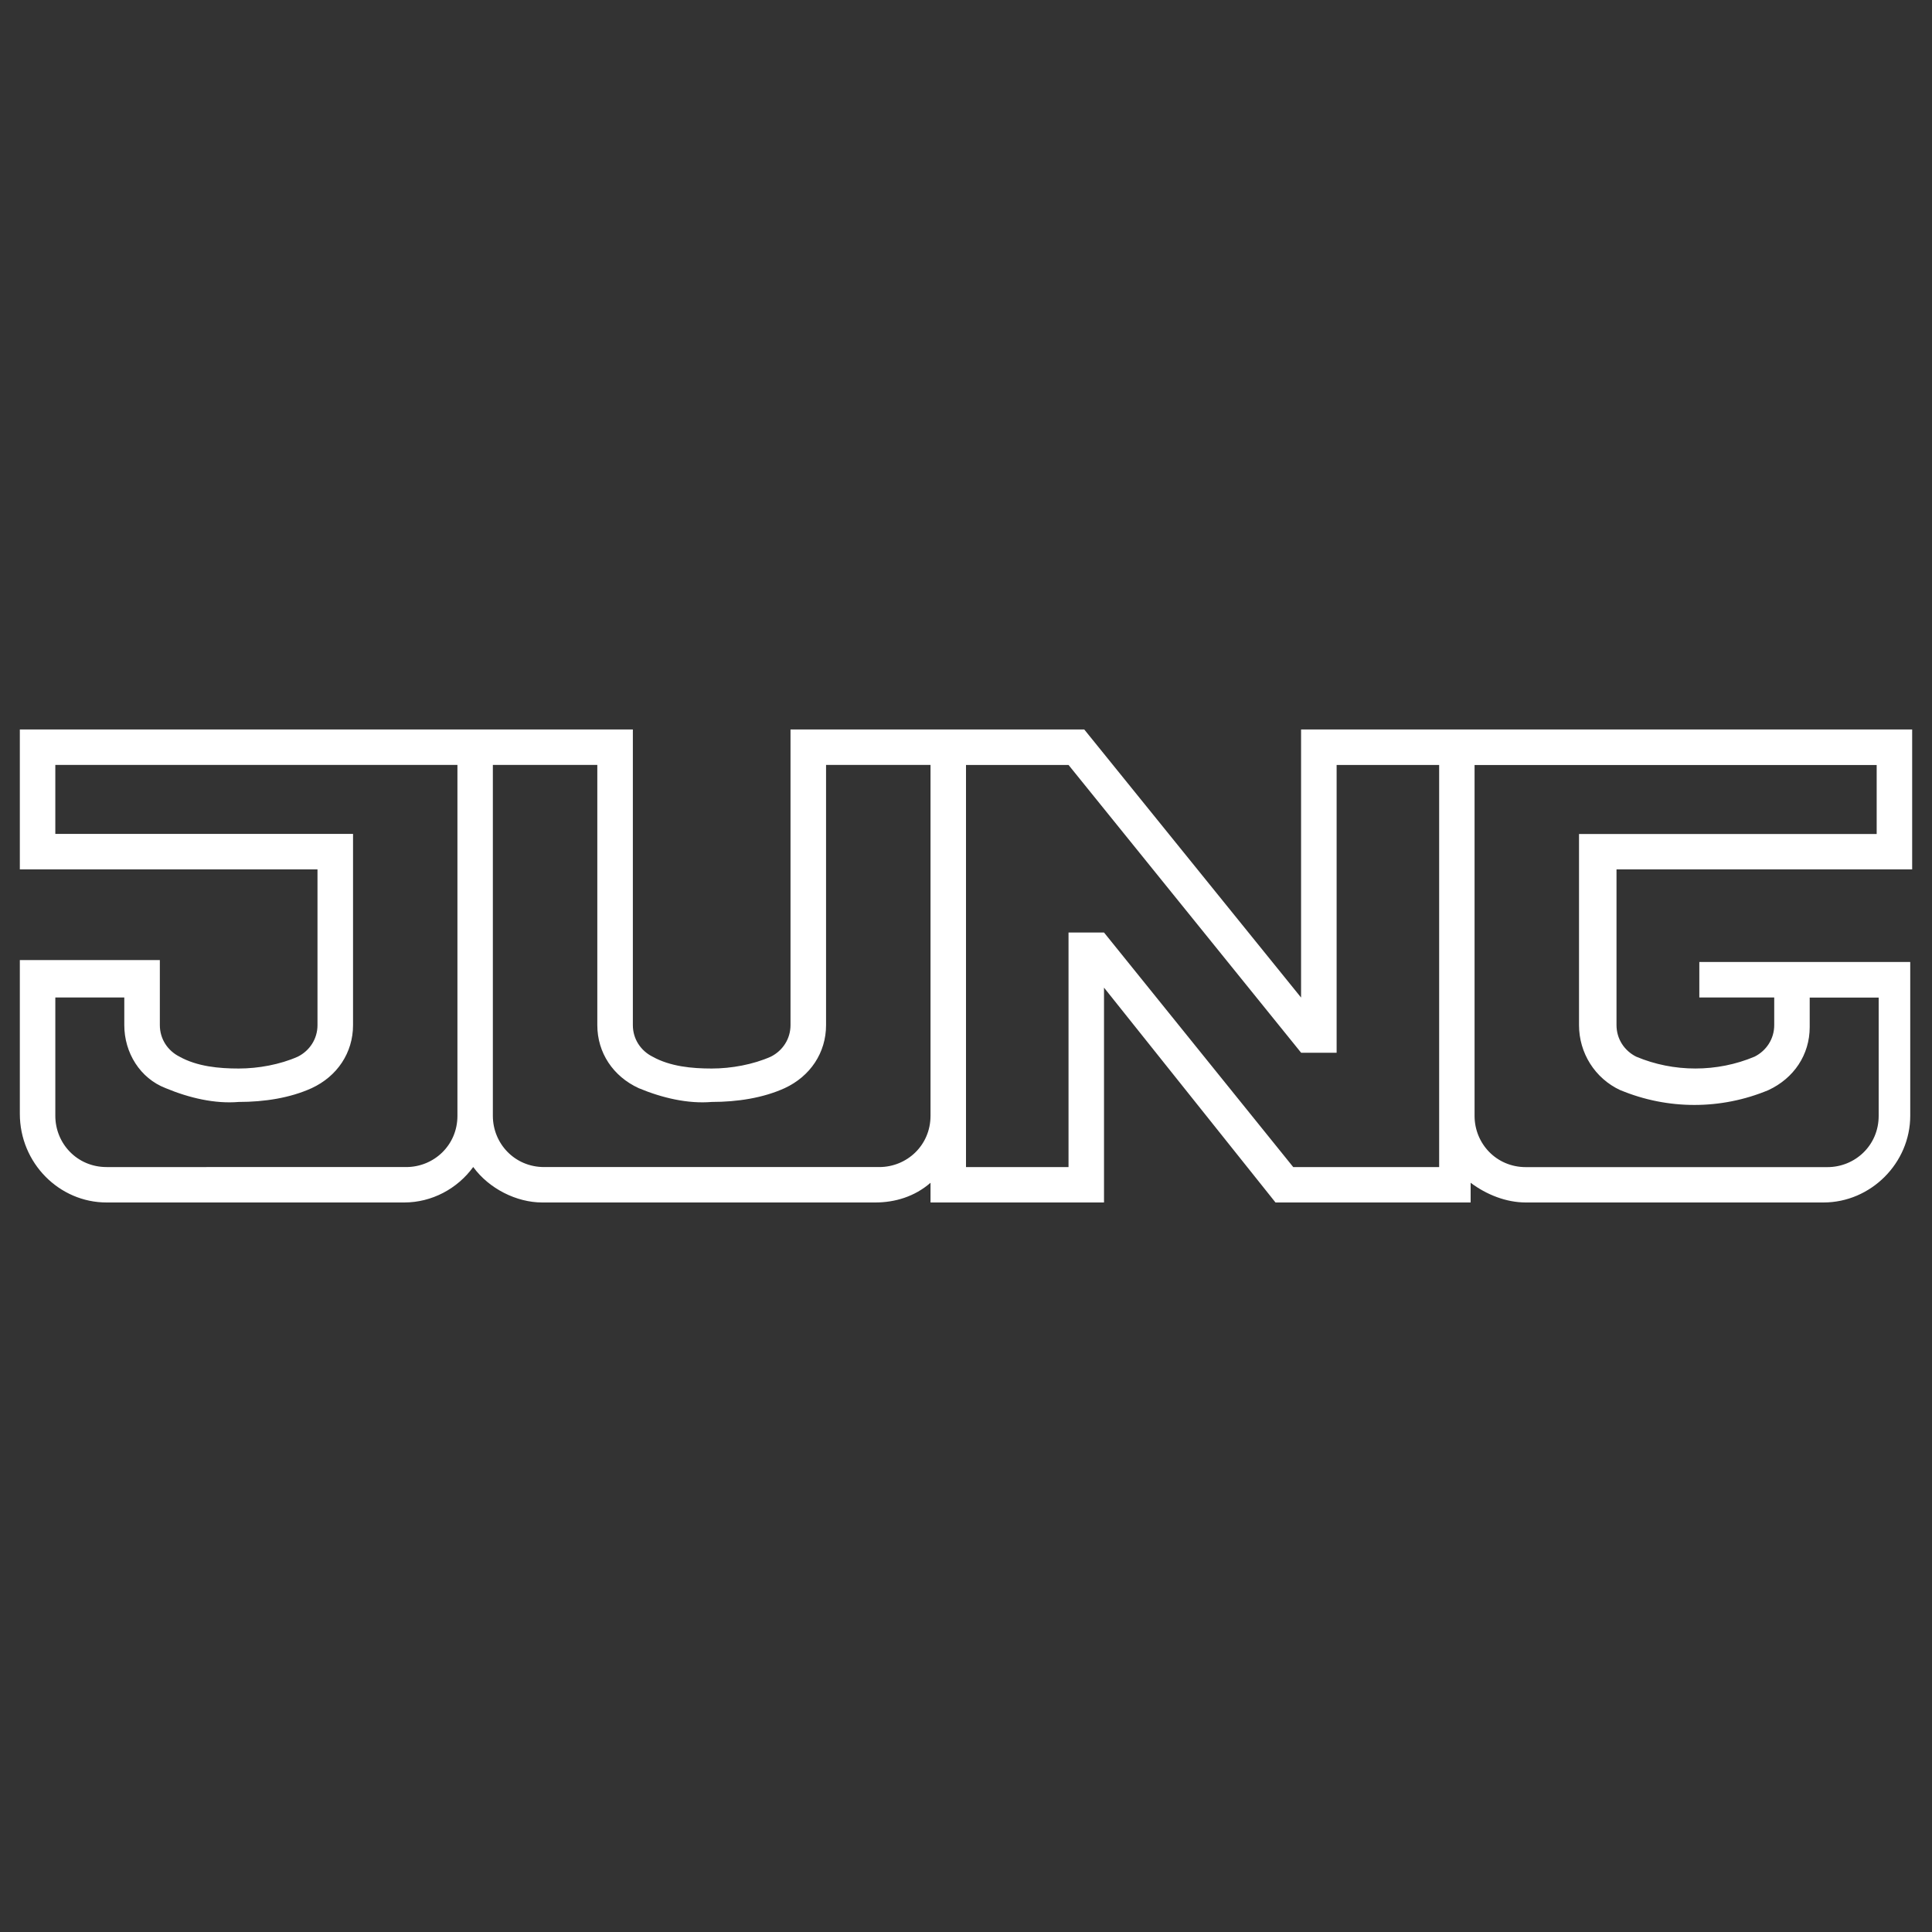
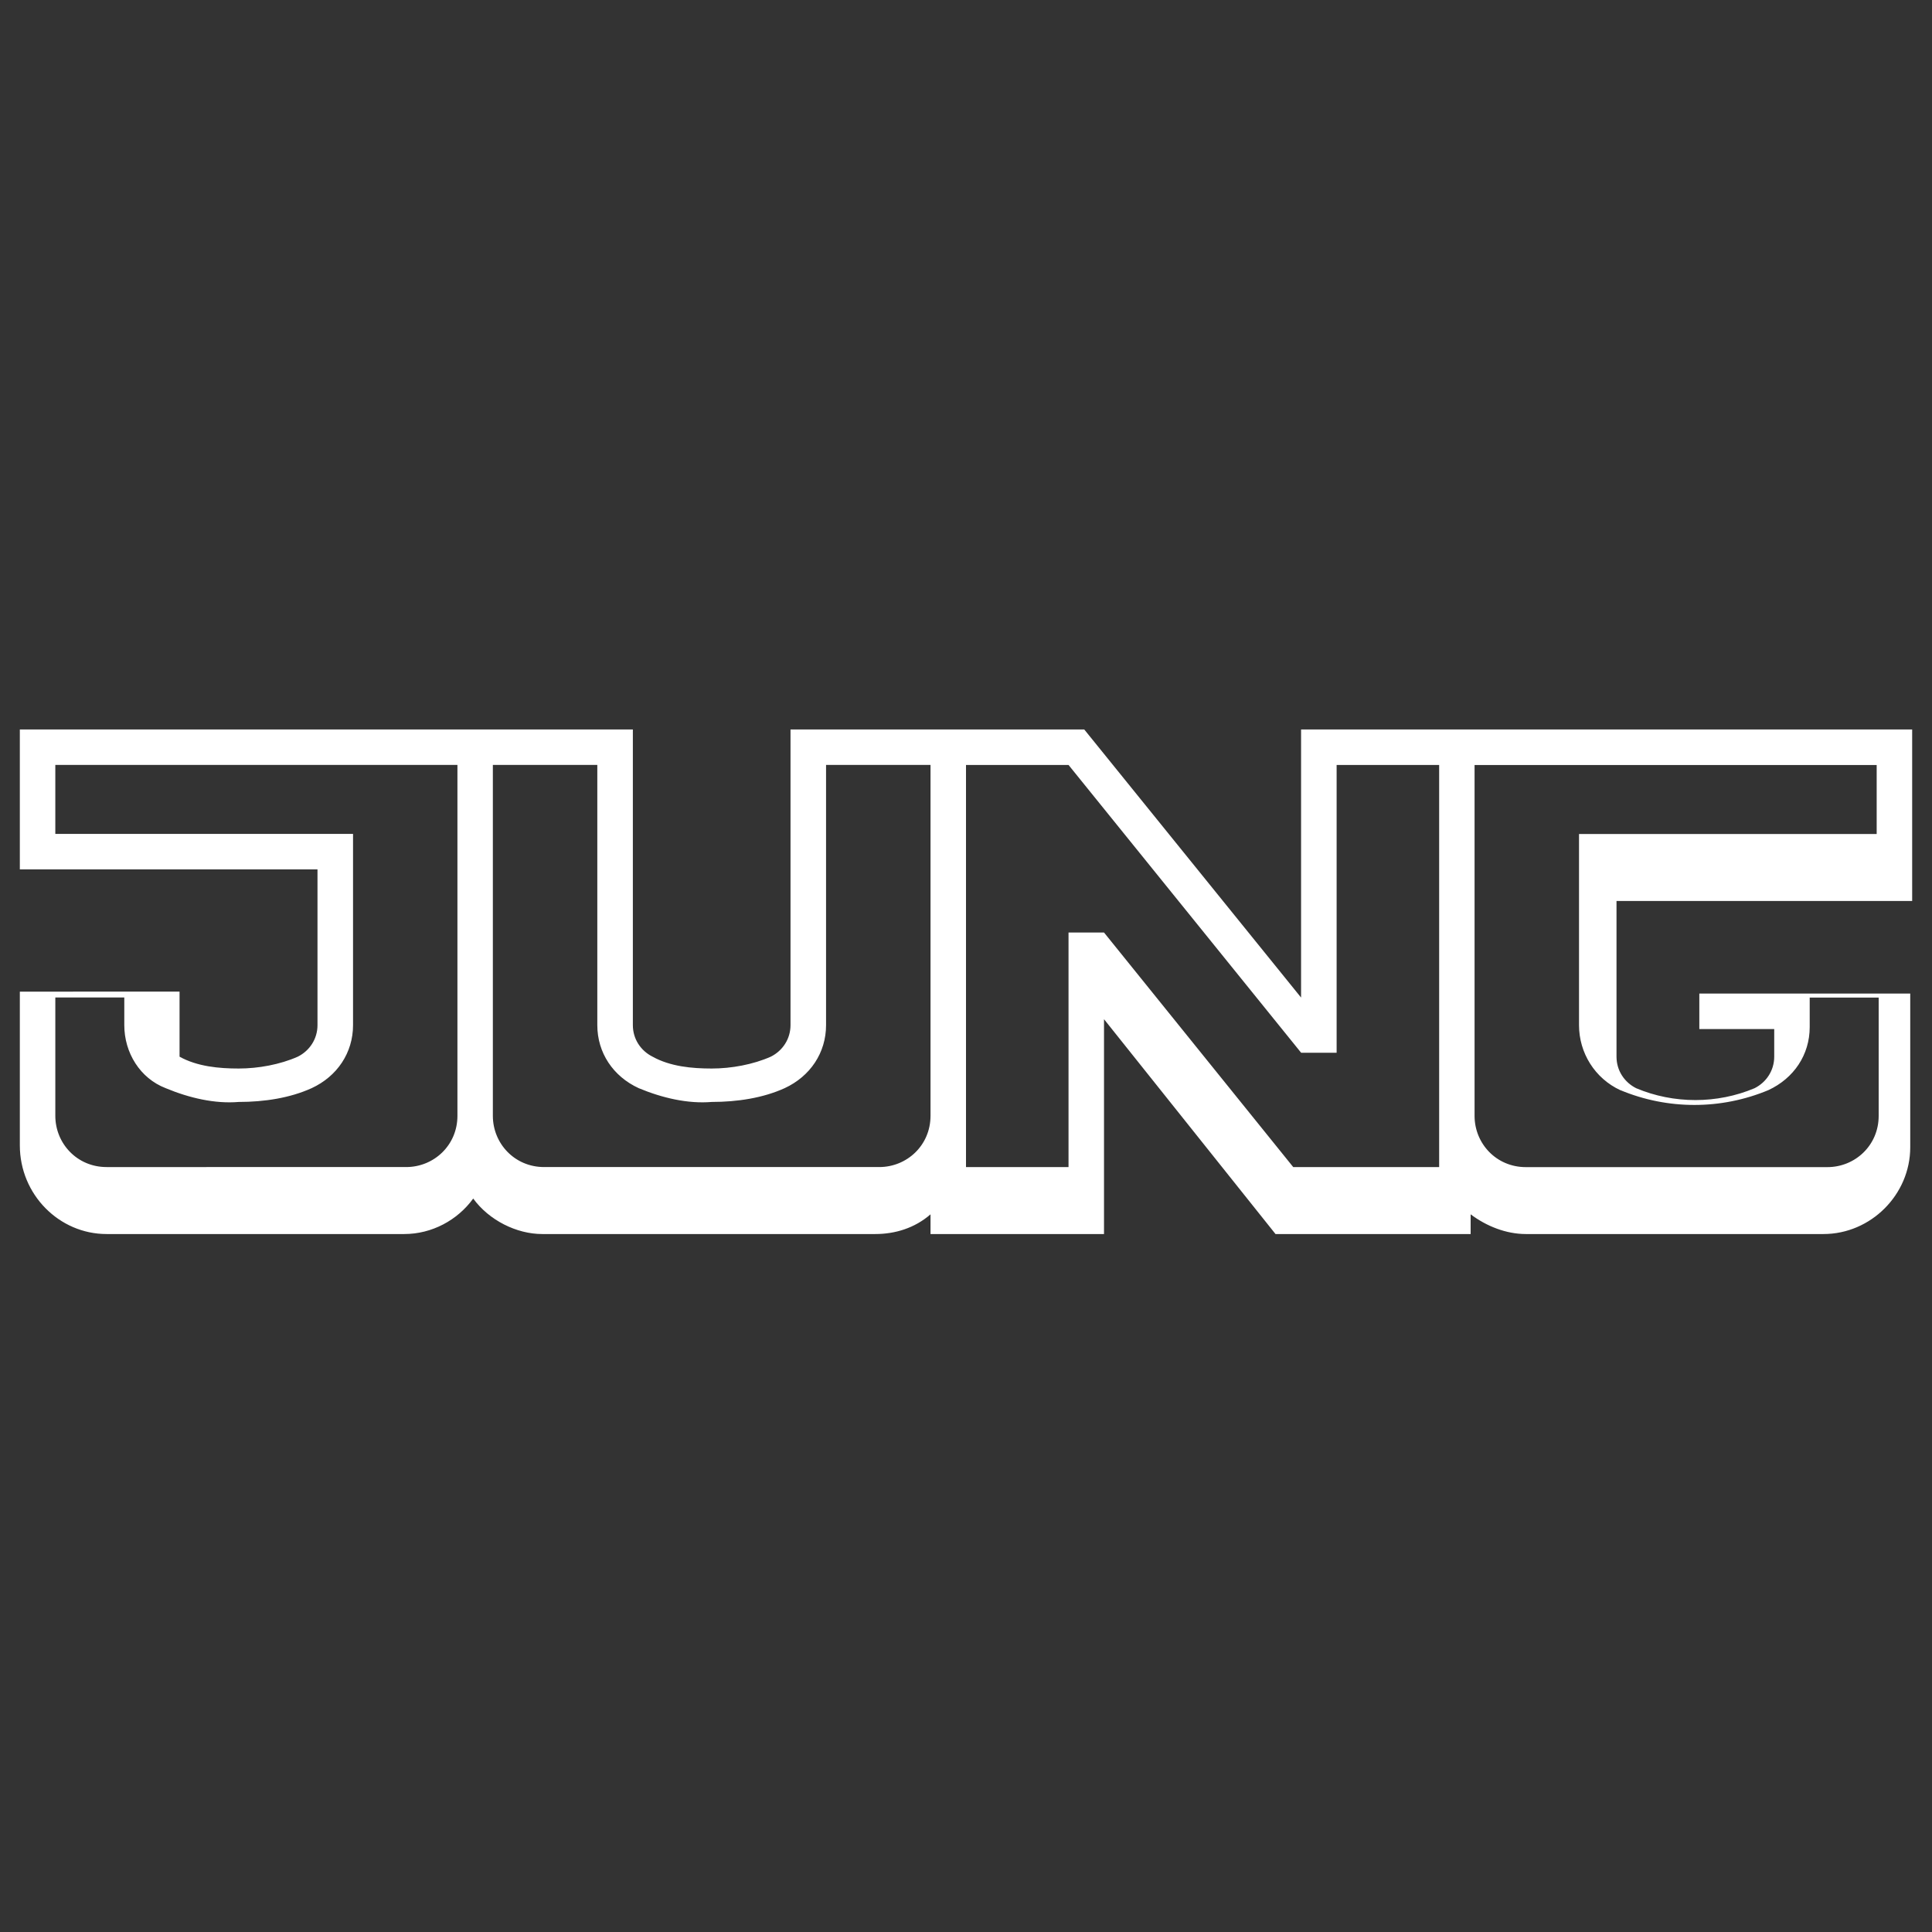
<svg xmlns="http://www.w3.org/2000/svg" id="Ebene_1" data-name="Ebene 1" viewBox="0 0 300 300">
  <rect x="0" y="0" width="300" height="300" fill="#333333" stroke="none" />
  <defs>
    <style>      .cls-1 {        fill: #fff;        stroke-width: 0px;      }    </style>
  </defs>
-   <path class="cls-1" d="M296.92,135v-21.73h-94.89v41.63l-33.67-41.63h-45.61v45.91c0,2.14-1.22,3.98-3.06,4.9-2.75,1.22-6.12,1.84-9.18,1.84s-6.43-.31-9.18-1.84c-1.84-.92-3.06-2.75-3.06-4.9v-45.91H3.08v21.73h46.22v24.18c0,2.14-1.22,3.98-3.06,4.9-2.75,1.22-6.12,1.84-9.18,1.84s-6.43-.31-9.18-1.84c-1.84-.92-3.06-2.75-3.06-4.9v-10.1H3.08v23.87c0,7.65,6.12,13.77,13.47,13.77h46.22c4.29,0,8.26-2.14,10.71-5.51,2.45,3.37,6.73,5.51,10.71,5.51h51.73c3.06,0,6.12-.92,8.57-3.06v3.06h26.94v-33.36l26.63,33.36h30.3v-3.06c2.45,1.84,5.51,3.06,8.57,3.06h46.22c7.35,0,13.47-6.12,13.47-13.47h0v-23.87h-32.75v5.51h11.63v4.29c0,2.14-1.22,3.98-3.06,4.9-5.82,2.45-12.55,2.45-18.37,0-1.84-.92-3.06-2.75-3.06-4.9v-24.18h45.91ZM71.03,173.26c0,4.59-3.67,7.96-7.96,7.96H16.55c-4.59,0-7.96-3.67-7.96-7.96h0v-18.37h10.71v4.29c0,4.29,2.45,8.26,6.43,9.79,3.67,1.53,7.65,2.45,11.33,2.14,3.98,0,7.96-.61,11.33-2.14,3.98-1.84,6.43-5.51,6.43-9.79v-29.69H8.59v-10.71h62.44v54.48h0ZM144.49,173.26c0,4.59-3.67,7.96-7.96,7.96h-52.04c-4.59,0-7.96-3.67-7.96-7.96h0v-54.48h16.22v40.4c0,4.29,2.45,7.96,6.43,9.79,3.67,1.53,7.65,2.45,11.33,2.14,3.98,0,7.96-.61,11.33-2.14,3.98-1.84,6.43-5.51,6.43-9.79v-40.4h16.22v54.48ZM223.46,181.22h-22.65l-29.38-36.42h-5.51v36.42h-15.92v-62.44h15.92l36.12,44.69h5.51v-44.69h15.92v62.44ZM251.62,169.28c7.35,3.06,15.61,3.06,22.96,0,3.98-1.84,6.43-5.51,6.43-9.79v-4.59h10.71v18.37c0,4.59-3.67,7.96-7.96,7.96h-46.83c-4.59,0-7.96-3.67-7.96-7.96h0v-54.48h62.44v10.71h-46.22v29.69c0,4.29,2.45,8.26,6.43,10.1h0Z" />
+   <path class="cls-1" d="M296.92,135v-21.73h-94.89v41.63l-33.67-41.63h-45.61v45.91c0,2.14-1.22,3.98-3.06,4.9-2.75,1.22-6.12,1.84-9.18,1.84s-6.43-.31-9.18-1.84c-1.84-.92-3.06-2.75-3.06-4.9v-45.91H3.08v21.73h46.22v24.18c0,2.14-1.22,3.98-3.06,4.9-2.75,1.22-6.12,1.84-9.18,1.84s-6.43-.31-9.18-1.84v-10.1H3.08v23.87c0,7.65,6.12,13.77,13.47,13.77h46.22c4.29,0,8.26-2.14,10.71-5.51,2.45,3.37,6.73,5.51,10.71,5.51h51.73c3.06,0,6.12-.92,8.57-3.06v3.06h26.94v-33.36l26.63,33.36h30.3v-3.06c2.45,1.84,5.51,3.06,8.57,3.06h46.22c7.35,0,13.47-6.12,13.47-13.47h0v-23.87h-32.75v5.51h11.63v4.29c0,2.14-1.22,3.98-3.06,4.9-5.82,2.45-12.55,2.45-18.37,0-1.84-.92-3.06-2.75-3.06-4.9v-24.18h45.91ZM71.03,173.26c0,4.59-3.67,7.96-7.96,7.96H16.55c-4.59,0-7.96-3.67-7.96-7.96h0v-18.37h10.71v4.29c0,4.29,2.45,8.26,6.43,9.79,3.67,1.53,7.65,2.45,11.33,2.14,3.98,0,7.96-.61,11.33-2.14,3.98-1.84,6.43-5.51,6.43-9.79v-29.69H8.59v-10.71h62.44v54.48h0ZM144.49,173.26c0,4.59-3.67,7.96-7.96,7.96h-52.04c-4.59,0-7.96-3.67-7.96-7.96h0v-54.48h16.22v40.4c0,4.29,2.45,7.96,6.43,9.79,3.67,1.53,7.65,2.45,11.33,2.14,3.98,0,7.96-.61,11.33-2.14,3.98-1.84,6.43-5.51,6.43-9.79v-40.4h16.22v54.48ZM223.46,181.22h-22.65l-29.38-36.42h-5.51v36.42h-15.92v-62.44h15.92l36.12,44.69h5.51v-44.69h15.92v62.44ZM251.62,169.28c7.35,3.06,15.61,3.06,22.96,0,3.98-1.84,6.43-5.51,6.43-9.79v-4.59h10.71v18.37c0,4.59-3.67,7.96-7.96,7.96h-46.83c-4.59,0-7.96-3.67-7.96-7.96h0v-54.48h62.44v10.71h-46.22v29.69c0,4.29,2.45,8.26,6.43,10.1h0Z" />
</svg>